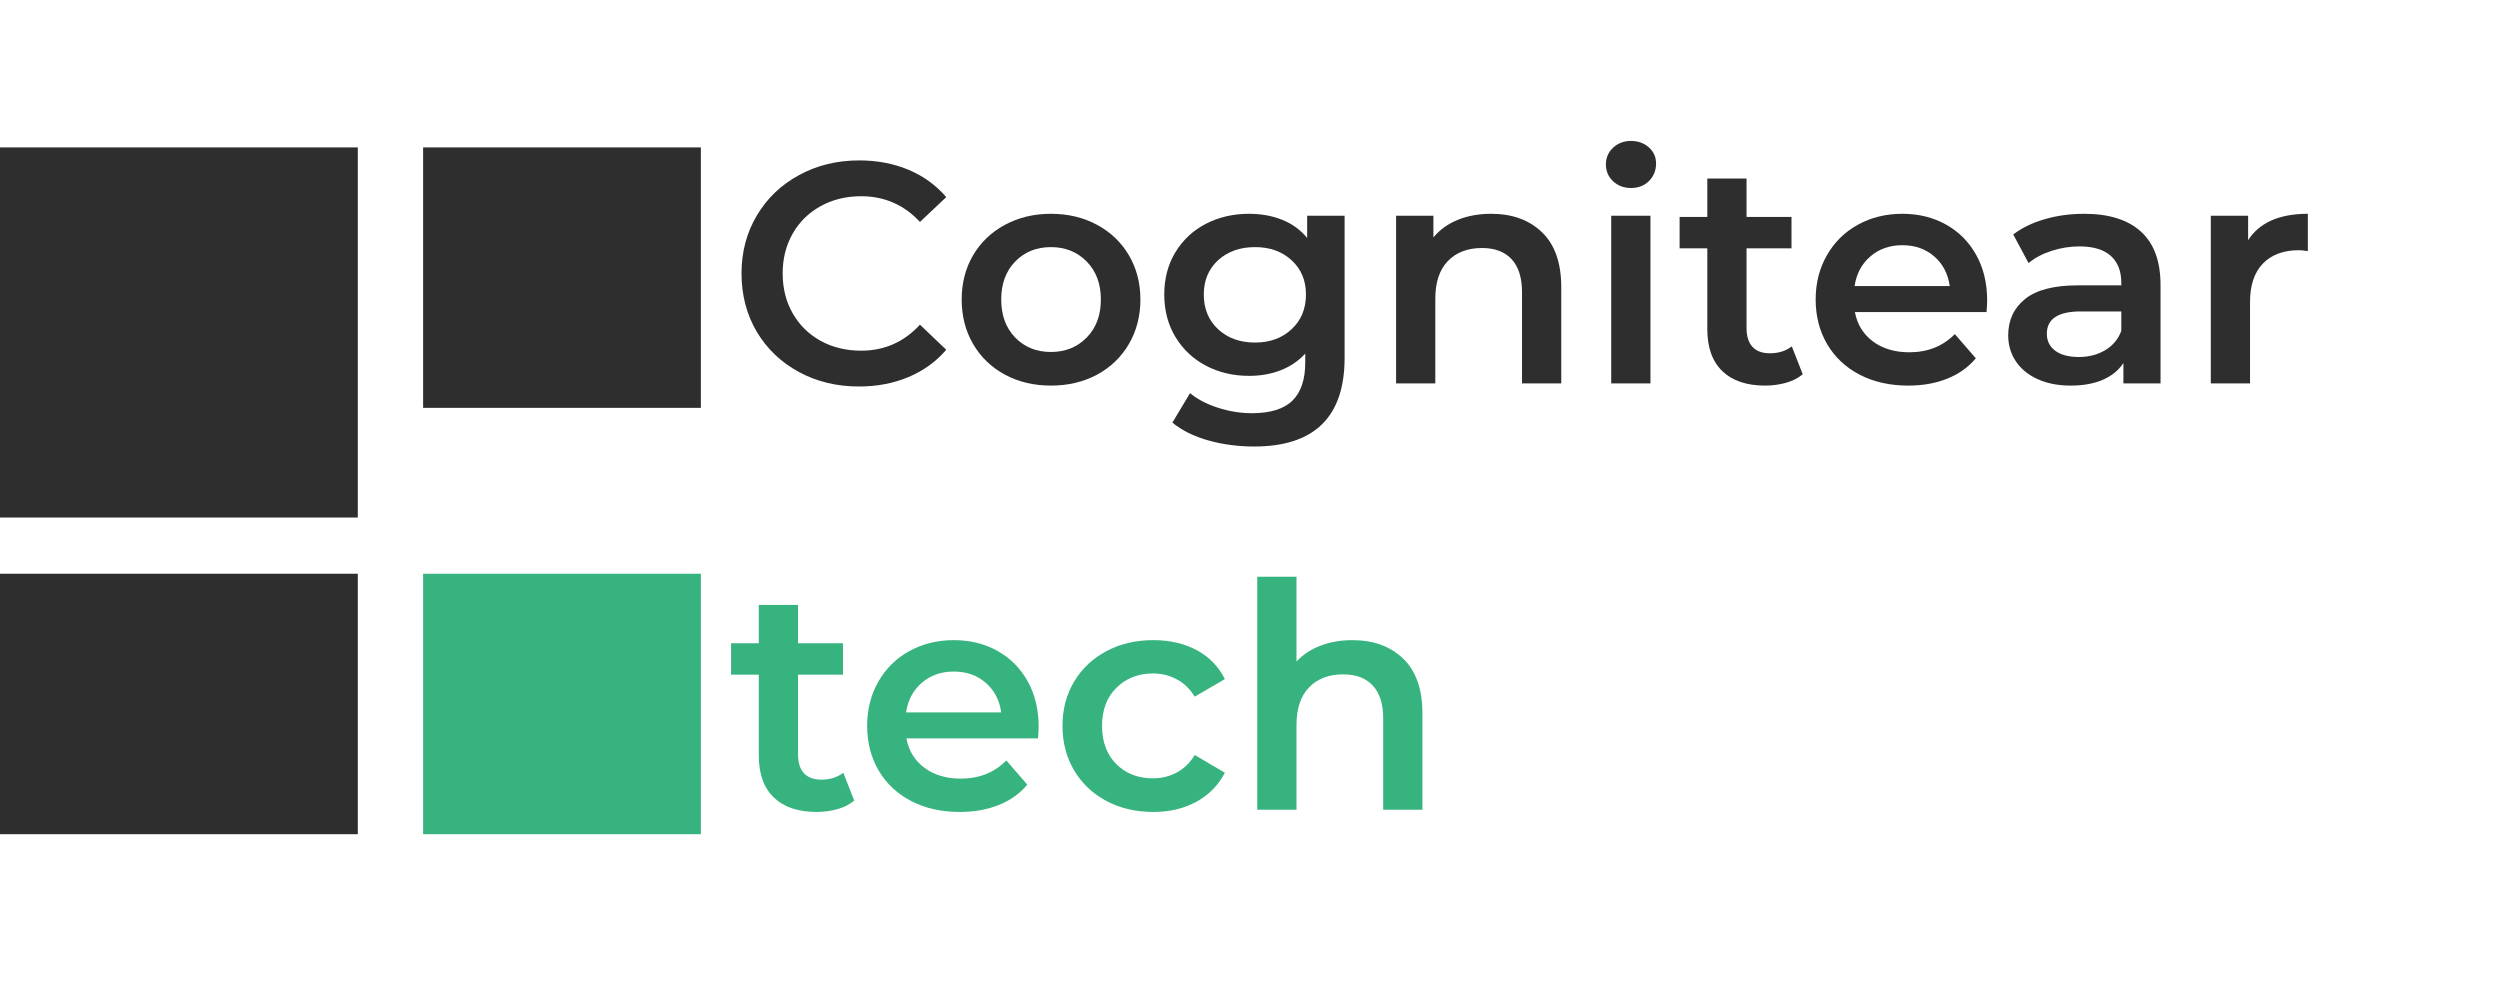
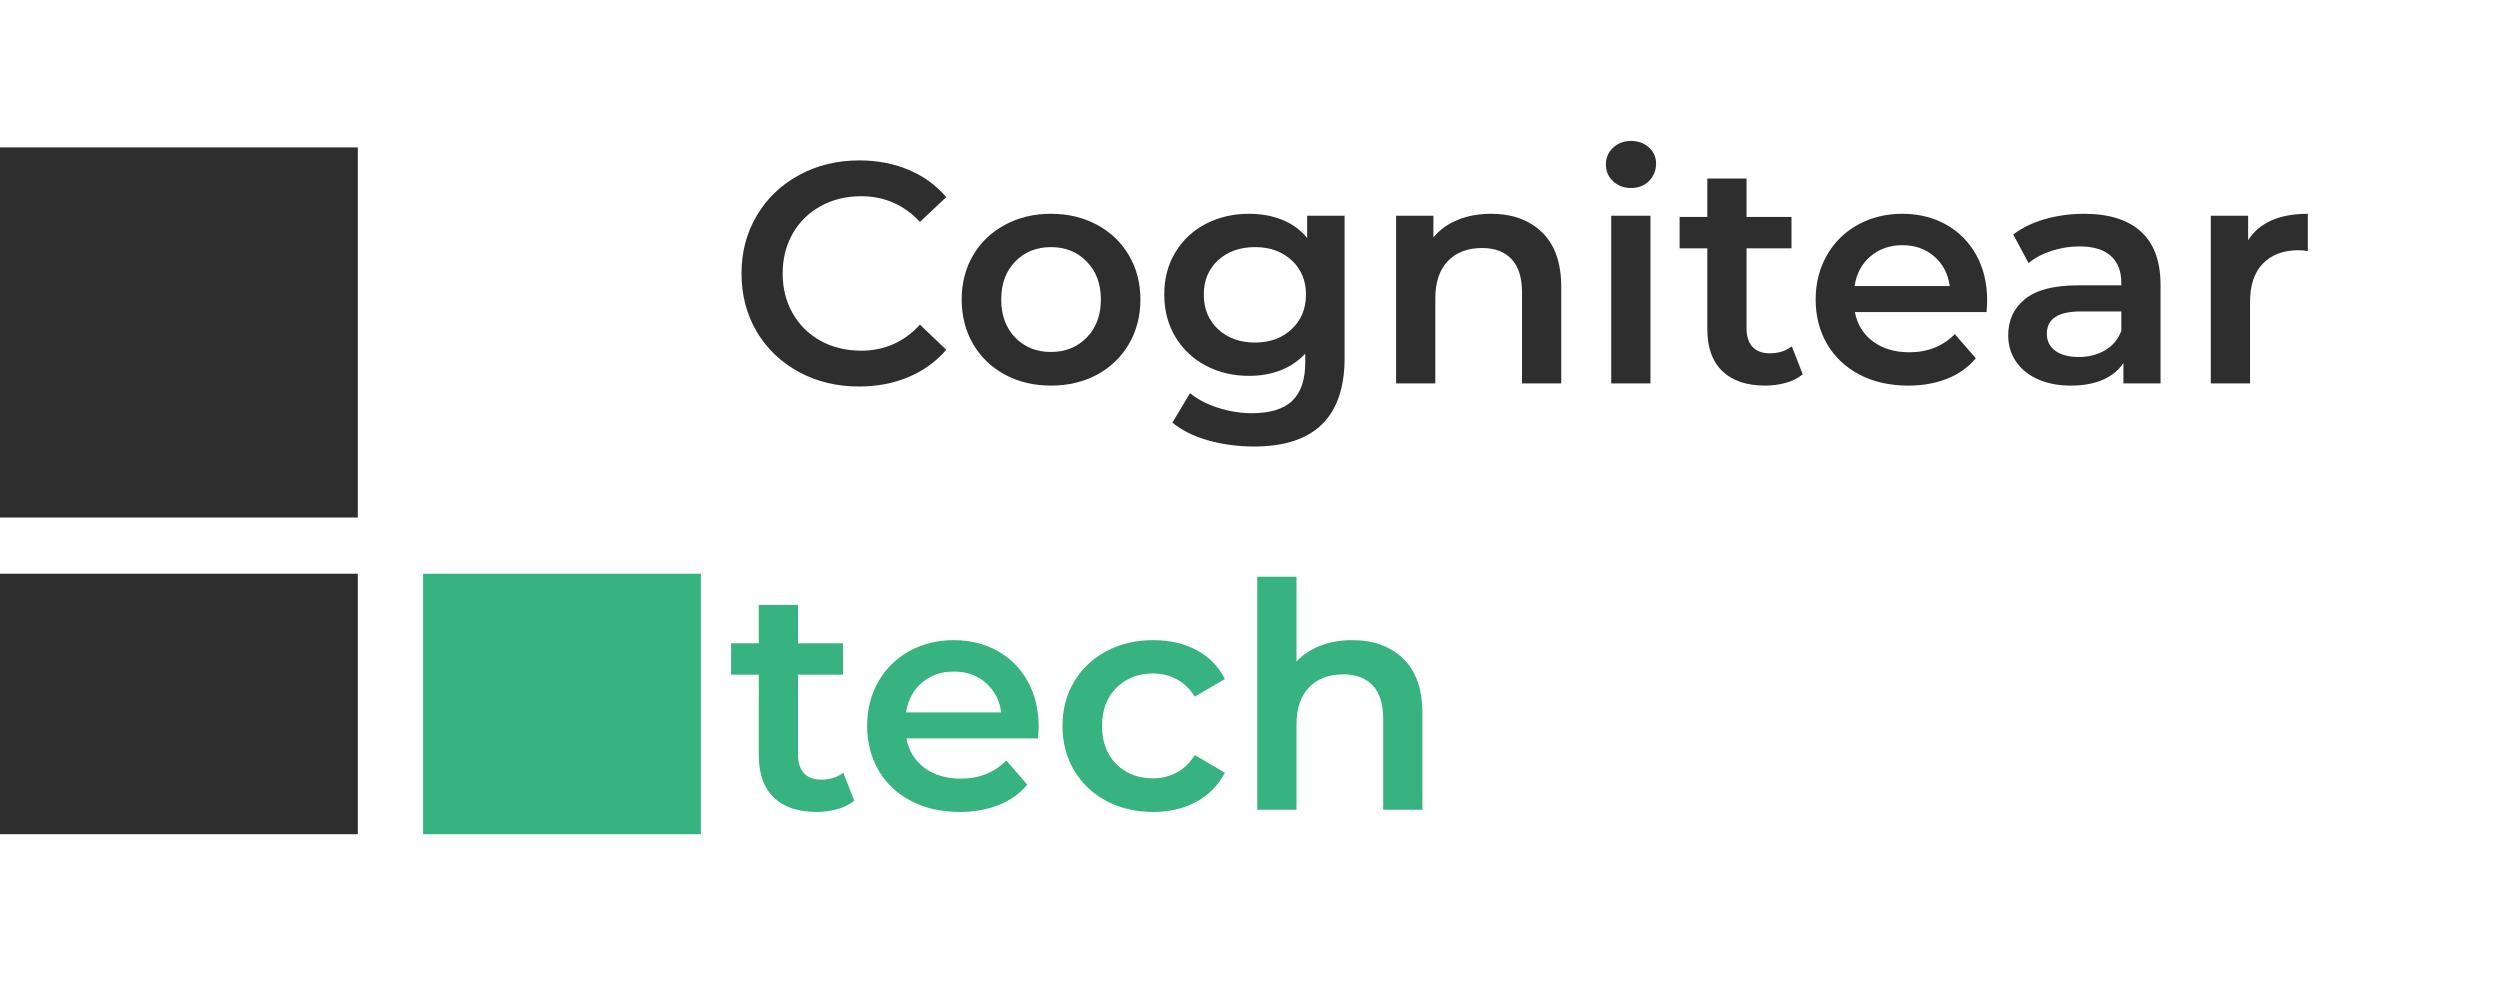
<svg xmlns="http://www.w3.org/2000/svg" width="519" zoomAndPan="magnify" viewBox="0 0 389.25 153.75" height="205" preserveAspectRatio="xMidYMid meet" version="1.0">
  <defs>
    <g />
    <clipPath id="eb545e428c">
      <path d="M 0 22.949 L 55.711 22.949 L 55.711 80.582 L 0 80.582 Z M 0 22.949 " clip-rule="nonzero" />
    </clipPath>
    <clipPath id="9f840f00c6">
      <path d="M 0 89.332 L 55.711 89.332 L 55.711 129.887 L 0 129.887 Z M 0 89.332 " clip-rule="nonzero" />
    </clipPath>
    <clipPath id="981a411456">
-       <path d="M 65.879 89.332 L 109.145 89.332 L 109.145 129.887 L 65.879 129.887 Z M 65.879 89.332 " clip-rule="nonzero" />
+       <path d="M 65.879 89.332 L 109.145 89.332 L 109.145 129.887 L 65.879 129.887 Z " clip-rule="nonzero" />
    </clipPath>
    <clipPath id="0051cbf8f7">
-       <path d="M 65.879 22.949 L 109.145 22.949 L 109.145 63.5 L 65.879 63.5 Z M 65.879 22.949 " clip-rule="nonzero" />
-     </clipPath>
+       </clipPath>
  </defs>
  <g fill="#2e2e2e" fill-opacity="1">
    <g transform="translate(113.3, 59.694)">
      <g>
        <path d="M 20.438 0.484 C 16.988 0.484 13.867 -0.27 11.078 -1.781 C 8.285 -3.301 6.098 -5.395 4.516 -8.062 C 2.941 -10.738 2.156 -13.758 2.156 -17.125 C 2.156 -20.477 2.953 -23.488 4.547 -26.156 C 6.141 -28.832 8.332 -30.926 11.125 -32.438 C 13.914 -33.957 17.035 -34.719 20.484 -34.719 C 23.297 -34.719 25.859 -34.227 28.172 -33.25 C 30.484 -32.281 32.438 -30.863 34.031 -29 L 29.938 -25.141 C 27.457 -27.805 24.406 -29.141 20.781 -29.141 C 18.438 -29.141 16.332 -28.625 14.469 -27.594 C 12.613 -26.57 11.164 -25.148 10.125 -23.328 C 9.082 -21.504 8.562 -19.438 8.562 -17.125 C 8.562 -14.801 9.082 -12.727 10.125 -10.906 C 11.164 -9.082 12.613 -7.656 14.469 -6.625 C 16.332 -5.602 18.438 -5.094 20.781 -5.094 C 24.406 -5.094 27.457 -6.441 29.938 -9.141 L 34.031 -5.234 C 32.438 -3.379 30.473 -1.961 28.141 -0.984 C 25.816 -0.004 23.25 0.484 20.438 0.484 Z M 20.438 0.484 " />
      </g>
    </g>
  </g>
  <g fill="#2e2e2e" fill-opacity="1">
    <g transform="translate(147.874, 59.694)">
      <g>
        <path d="M 15.75 0.344 C 13.102 0.344 10.719 -0.223 8.594 -1.359 C 6.477 -2.504 4.828 -4.094 3.641 -6.125 C 2.453 -8.164 1.859 -10.477 1.859 -13.062 C 1.859 -15.633 2.453 -17.93 3.641 -19.953 C 4.828 -21.973 6.477 -23.551 8.594 -24.688 C 10.719 -25.832 13.102 -26.406 15.75 -26.406 C 18.426 -26.406 20.82 -25.832 22.938 -24.688 C 25.051 -23.551 26.703 -21.973 27.891 -19.953 C 29.086 -17.93 29.688 -15.633 29.688 -13.062 C 29.688 -10.477 29.086 -8.164 27.891 -6.125 C 26.703 -4.094 25.051 -2.504 22.938 -1.359 C 20.82 -0.223 18.426 0.344 15.75 0.344 Z M 15.75 -4.891 C 18 -4.891 19.859 -5.641 21.328 -7.141 C 22.797 -8.641 23.531 -10.613 23.531 -13.062 C 23.531 -15.5 22.797 -17.469 21.328 -18.969 C 19.859 -20.469 18 -21.219 15.75 -21.219 C 13.5 -21.219 11.645 -20.469 10.188 -18.969 C 8.738 -17.469 8.016 -15.5 8.016 -13.062 C 8.016 -10.613 8.738 -8.641 10.188 -7.141 C 11.645 -5.641 13.5 -4.891 15.75 -4.891 Z M 15.75 -4.891 " />
      </g>
    </g>
  </g>
  <g fill="#2e2e2e" fill-opacity="1">
    <g transform="translate(179.416, 59.694)">
      <g>
        <path d="M 29.938 -26.109 L 29.938 -3.969 C 29.938 5.227 25.238 9.828 15.844 9.828 C 13.332 9.828 10.953 9.508 8.703 8.875 C 6.453 8.238 4.594 7.316 3.125 6.109 L 5.875 1.516 C 7.008 2.461 8.445 3.219 10.188 3.781 C 11.938 4.352 13.707 4.641 15.5 4.641 C 18.375 4.641 20.477 3.988 21.812 2.688 C 23.145 1.383 23.812 -0.602 23.812 -3.281 L 23.812 -4.641 C 22.77 -3.504 21.5 -2.641 20 -2.047 C 18.5 -1.461 16.852 -1.172 15.062 -1.172 C 12.582 -1.172 10.336 -1.703 8.328 -2.766 C 6.328 -3.828 4.75 -5.316 3.594 -7.234 C 2.438 -9.16 1.859 -11.363 1.859 -13.844 C 1.859 -16.32 2.438 -18.516 3.594 -20.422 C 4.75 -22.328 6.328 -23.801 8.328 -24.844 C 10.336 -25.883 12.582 -26.406 15.062 -26.406 C 16.957 -26.406 18.676 -26.094 20.219 -25.469 C 21.77 -24.852 23.066 -23.91 24.109 -22.641 L 24.109 -26.109 Z M 16 -6.359 C 18.312 -6.359 20.207 -7.051 21.688 -8.438 C 23.176 -9.82 23.922 -11.625 23.922 -13.844 C 23.922 -16.031 23.176 -17.805 21.688 -19.172 C 20.207 -20.535 18.312 -21.219 16 -21.219 C 13.645 -21.219 11.723 -20.535 10.234 -19.172 C 8.754 -17.805 8.016 -16.031 8.016 -13.844 C 8.016 -11.625 8.754 -9.82 10.234 -8.438 C 11.723 -7.051 13.645 -6.359 16 -6.359 Z M 16 -6.359 " />
      </g>
    </g>
  </g>
  <g fill="#2e2e2e" fill-opacity="1">
    <g transform="translate(213.353, 59.694)">
      <g>
        <path d="M 18.828 -26.406 C 22.117 -26.406 24.758 -25.441 26.75 -23.516 C 28.738 -21.598 29.734 -18.75 29.734 -14.969 L 29.734 0 L 23.625 0 L 23.625 -14.188 C 23.625 -16.469 23.082 -18.188 22 -19.344 C 20.926 -20.5 19.395 -21.078 17.406 -21.078 C 15.156 -21.078 13.379 -20.398 12.078 -19.047 C 10.773 -17.691 10.125 -15.742 10.125 -13.203 L 10.125 0 L 4.016 0 L 4.016 -26.109 L 9.828 -26.109 L 9.828 -22.734 C 10.836 -23.941 12.109 -24.852 13.641 -25.469 C 15.172 -26.094 16.898 -26.406 18.828 -26.406 Z M 18.828 -26.406 " />
      </g>
    </g>
  </g>
  <g fill="#2e2e2e" fill-opacity="1">
    <g transform="translate(246.851, 59.694)">
      <g>
        <path d="M 4.016 -26.109 L 10.125 -26.109 L 10.125 0 L 4.016 0 Z M 7.094 -30.422 C 5.988 -30.422 5.062 -30.77 4.312 -31.469 C 3.562 -32.164 3.188 -33.039 3.188 -34.094 C 3.188 -35.133 3.562 -36.004 4.312 -36.703 C 5.062 -37.398 5.988 -37.75 7.094 -37.75 C 8.195 -37.75 9.125 -37.414 9.875 -36.75 C 10.625 -36.082 11 -35.242 11 -34.234 C 11 -33.16 10.633 -32.254 9.906 -31.516 C 9.176 -30.785 8.238 -30.422 7.094 -30.422 Z M 7.094 -30.422 " />
      </g>
    </g>
  </g>
  <g fill="#2e2e2e" fill-opacity="1">
    <g transform="translate(260.984, 59.694)">
      <g>
        <path d="M 19.703 -1.422 C 18.992 -0.828 18.125 -0.383 17.094 -0.094 C 16.062 0.195 14.977 0.344 13.844 0.344 C 10.969 0.344 8.75 -0.406 7.188 -1.906 C 5.625 -3.406 4.844 -5.586 4.844 -8.453 L 4.844 -21.031 L 0.531 -21.031 L 0.531 -25.922 L 4.844 -25.922 L 4.844 -31.891 L 10.953 -31.891 L 10.953 -25.922 L 17.953 -25.922 L 17.953 -21.031 L 10.953 -21.031 L 10.953 -8.609 C 10.953 -7.336 11.258 -6.363 11.875 -5.688 C 12.5 -5.02 13.398 -4.688 14.578 -4.688 C 15.941 -4.688 17.082 -5.047 18 -5.766 Z M 19.703 -1.422 " />
      </g>
    </g>
  </g>
  <g fill="#2e2e2e" fill-opacity="1">
    <g transform="translate(280.838, 59.694)">
      <g>
        <path d="M 28.562 -12.906 C 28.562 -12.488 28.531 -11.891 28.469 -11.109 L 7.969 -11.109 C 8.332 -9.18 9.27 -7.656 10.781 -6.531 C 12.301 -5.406 14.188 -4.844 16.438 -4.844 C 19.301 -4.844 21.664 -5.785 23.531 -7.672 L 26.797 -3.906 C 25.629 -2.508 24.145 -1.453 22.344 -0.734 C 20.551 -0.016 18.531 0.344 16.281 0.344 C 13.414 0.344 10.891 -0.223 8.703 -1.359 C 6.516 -2.504 4.828 -4.094 3.641 -6.125 C 2.453 -8.164 1.859 -10.477 1.859 -13.062 C 1.859 -15.602 2.438 -17.891 3.594 -19.922 C 4.75 -21.961 6.352 -23.551 8.406 -24.688 C 10.469 -25.832 12.785 -26.406 15.359 -26.406 C 17.898 -26.406 20.172 -25.844 22.172 -24.719 C 24.18 -23.594 25.75 -22.008 26.875 -19.969 C 28 -17.938 28.562 -15.582 28.562 -12.906 Z M 15.359 -21.516 C 13.398 -21.516 11.742 -20.938 10.391 -19.781 C 9.035 -18.625 8.211 -17.082 7.922 -15.156 L 22.734 -15.156 C 22.473 -17.051 21.676 -18.582 20.344 -19.75 C 19.008 -20.926 17.348 -21.516 15.359 -21.516 Z M 15.359 -21.516 " />
      </g>
    </g>
  </g>
  <g fill="#2e2e2e" fill-opacity="1">
    <g transform="translate(310.521, 59.694)">
      <g>
        <path d="M 13.984 -26.406 C 17.836 -26.406 20.781 -25.484 22.812 -23.641 C 24.852 -21.805 25.875 -19.031 25.875 -15.312 L 25.875 0 L 20.094 0 L 20.094 -3.172 C 19.344 -2.035 18.273 -1.164 16.891 -0.562 C 15.504 0.039 13.836 0.344 11.891 0.344 C 9.93 0.344 8.219 0.008 6.75 -0.656 C 5.281 -1.32 4.145 -2.25 3.344 -3.438 C 2.551 -4.633 2.156 -5.984 2.156 -7.484 C 2.156 -9.828 3.023 -11.707 4.766 -13.125 C 6.516 -14.551 9.266 -15.266 13.016 -15.266 L 19.766 -15.266 L 19.766 -15.656 C 19.766 -17.477 19.219 -18.879 18.125 -19.859 C 17.031 -20.836 15.406 -21.328 13.25 -21.328 C 11.781 -21.328 10.336 -21.098 8.922 -20.641 C 7.504 -20.18 6.305 -19.547 5.328 -18.734 L 2.938 -23.188 C 4.301 -24.227 5.945 -25.023 7.875 -25.578 C 9.801 -26.129 11.836 -26.406 13.984 -26.406 Z M 13.156 -4.109 C 14.688 -4.109 16.047 -4.457 17.234 -5.156 C 18.43 -5.863 19.273 -6.867 19.766 -8.172 L 19.766 -11.203 L 13.453 -11.203 C 9.93 -11.203 8.172 -10.047 8.172 -7.734 C 8.172 -6.617 8.609 -5.734 9.484 -5.078 C 10.367 -4.43 11.594 -4.109 13.156 -4.109 Z M 13.156 -4.109 " />
      </g>
    </g>
  </g>
  <g fill="#2e2e2e" fill-opacity="1">
    <g transform="translate(340.205, 59.694)">
      <g>
        <path d="M 9.828 -22.297 C 11.586 -25.035 14.688 -26.406 19.125 -26.406 L 19.125 -20.594 C 18.602 -20.688 18.129 -20.734 17.703 -20.734 C 15.328 -20.734 13.469 -20.039 12.125 -18.656 C 10.789 -17.27 10.125 -15.273 10.125 -12.672 L 10.125 0 L 4.016 0 L 4.016 -26.109 L 9.828 -26.109 Z M 9.828 -22.297 " />
      </g>
    </g>
  </g>
  <g fill="#2e2e2e" fill-opacity="1">
    <g transform="translate(360.745, 59.694)">
      <g />
    </g>
  </g>
  <g clip-path="url(#eb545e428c)">
    <path fill="#2e2e2e" d="M 0 22.949 L 55.711 22.949 L 55.711 80.621 L 0 80.621 Z M 0 22.949 " fill-opacity="1" fill-rule="nonzero" />
  </g>
  <g clip-path="url(#9f840f00c6)">
    <path fill="#2e2e2e" d="M 0 89.332 L 55.758 89.332 L 55.758 129.887 L 0 129.887 Z M 0 89.332 " fill-opacity="1" fill-rule="nonzero" />
  </g>
  <g clip-path="url(#981a411456)">
    <path fill="#36b37e" d="M 65.879 89.332 L 109.125 89.332 L 109.125 129.887 L 65.879 129.887 Z M 65.879 89.332 " fill-opacity="1" fill-rule="nonzero" />
  </g>
  <g clip-path="url(#0051cbf8f7)">
    <path fill="#2e2e2e" d="M 65.879 22.949 L 109.125 22.949 L 109.125 63.5 L 65.879 63.5 Z M 65.879 22.949 " fill-opacity="1" fill-rule="nonzero" />
  </g>
  <g fill="#36b37e" fill-opacity="1">
    <g transform="translate(113.3, 126.077)">
      <g>
        <path d="M 19.703 -1.422 C 18.992 -0.828 18.125 -0.383 17.094 -0.094 C 16.062 0.195 14.977 0.344 13.844 0.344 C 10.969 0.344 8.75 -0.406 7.188 -1.906 C 5.625 -3.406 4.844 -5.586 4.844 -8.453 L 4.844 -21.031 L 0.531 -21.031 L 0.531 -25.922 L 4.844 -25.922 L 4.844 -31.891 L 10.953 -31.891 L 10.953 -25.922 L 17.953 -25.922 L 17.953 -21.031 L 10.953 -21.031 L 10.953 -8.609 C 10.953 -7.336 11.258 -6.363 11.875 -5.688 C 12.5 -5.02 13.398 -4.688 14.578 -4.688 C 15.941 -4.688 17.082 -5.047 18 -5.766 Z M 19.703 -1.422 " />
      </g>
    </g>
  </g>
  <g fill="#36b37e" fill-opacity="1">
    <g transform="translate(133.154, 126.077)">
      <g>
        <path d="M 28.562 -12.906 C 28.562 -12.488 28.531 -11.891 28.469 -11.109 L 7.969 -11.109 C 8.332 -9.18 9.27 -7.656 10.781 -6.531 C 12.301 -5.406 14.188 -4.844 16.438 -4.844 C 19.301 -4.844 21.664 -5.785 23.531 -7.672 L 26.797 -3.906 C 25.629 -2.508 24.145 -1.453 22.344 -0.734 C 20.551 -0.016 18.531 0.344 16.281 0.344 C 13.414 0.344 10.891 -0.223 8.703 -1.359 C 6.516 -2.504 4.828 -4.094 3.641 -6.125 C 2.453 -8.164 1.859 -10.477 1.859 -13.062 C 1.859 -15.602 2.438 -17.891 3.594 -19.922 C 4.75 -21.961 6.352 -23.551 8.406 -24.688 C 10.469 -25.832 12.785 -26.406 15.359 -26.406 C 17.898 -26.406 20.172 -25.844 22.172 -24.719 C 24.18 -23.594 25.75 -22.008 26.875 -19.969 C 28 -17.938 28.562 -15.582 28.562 -12.906 Z M 15.359 -21.516 C 13.398 -21.516 11.742 -20.938 10.391 -19.781 C 9.035 -18.625 8.211 -17.082 7.922 -15.156 L 22.734 -15.156 C 22.473 -17.051 21.676 -18.582 20.344 -19.75 C 19.008 -20.926 17.348 -21.516 15.359 -21.516 Z M 15.359 -21.516 " />
      </g>
    </g>
  </g>
  <g fill="#36b37e" fill-opacity="1">
    <g transform="translate(163.571, 126.077)">
      <g>
        <path d="M 16 0.344 C 13.289 0.344 10.859 -0.223 8.703 -1.359 C 6.555 -2.504 4.879 -4.094 3.672 -6.125 C 2.461 -8.164 1.859 -10.477 1.859 -13.062 C 1.859 -15.633 2.461 -17.93 3.672 -19.953 C 4.879 -21.973 6.551 -23.551 8.688 -24.688 C 10.82 -25.832 13.258 -26.406 16 -26.406 C 18.57 -26.406 20.828 -25.883 22.766 -24.844 C 24.703 -23.801 26.16 -22.301 27.141 -20.344 L 22.453 -17.609 C 21.703 -18.816 20.766 -19.719 19.641 -20.312 C 18.516 -20.914 17.281 -21.219 15.938 -21.219 C 13.656 -21.219 11.766 -20.477 10.266 -19 C 8.766 -17.52 8.016 -15.539 8.016 -13.062 C 8.016 -10.582 8.754 -8.598 10.234 -7.109 C 11.723 -5.629 13.625 -4.891 15.938 -4.891 C 17.281 -4.891 18.516 -5.191 19.641 -5.797 C 20.766 -6.398 21.703 -7.305 22.453 -8.516 L 27.141 -5.766 C 26.129 -3.816 24.656 -2.312 22.719 -1.25 C 20.781 -0.188 18.539 0.344 16 0.344 Z M 16 0.344 " />
      </g>
    </g>
  </g>
  <g fill="#36b37e" fill-opacity="1">
    <g transform="translate(191.739, 126.077)">
      <g>
        <path d="M 18.828 -26.406 C 22.117 -26.406 24.758 -25.441 26.75 -23.516 C 28.738 -21.598 29.734 -18.75 29.734 -14.969 L 29.734 0 L 23.625 0 L 23.625 -14.188 C 23.625 -16.469 23.082 -18.188 22 -19.344 C 20.926 -20.5 19.395 -21.078 17.406 -21.078 C 15.156 -21.078 13.379 -20.398 12.078 -19.047 C 10.773 -17.691 10.125 -15.742 10.125 -13.203 L 10.125 0 L 4.016 0 L 4.016 -36.281 L 10.125 -36.281 L 10.125 -23.078 C 11.133 -24.16 12.379 -24.984 13.859 -25.547 C 15.348 -26.117 17.004 -26.406 18.828 -26.406 Z M 18.828 -26.406 " />
      </g>
    </g>
  </g>
</svg>